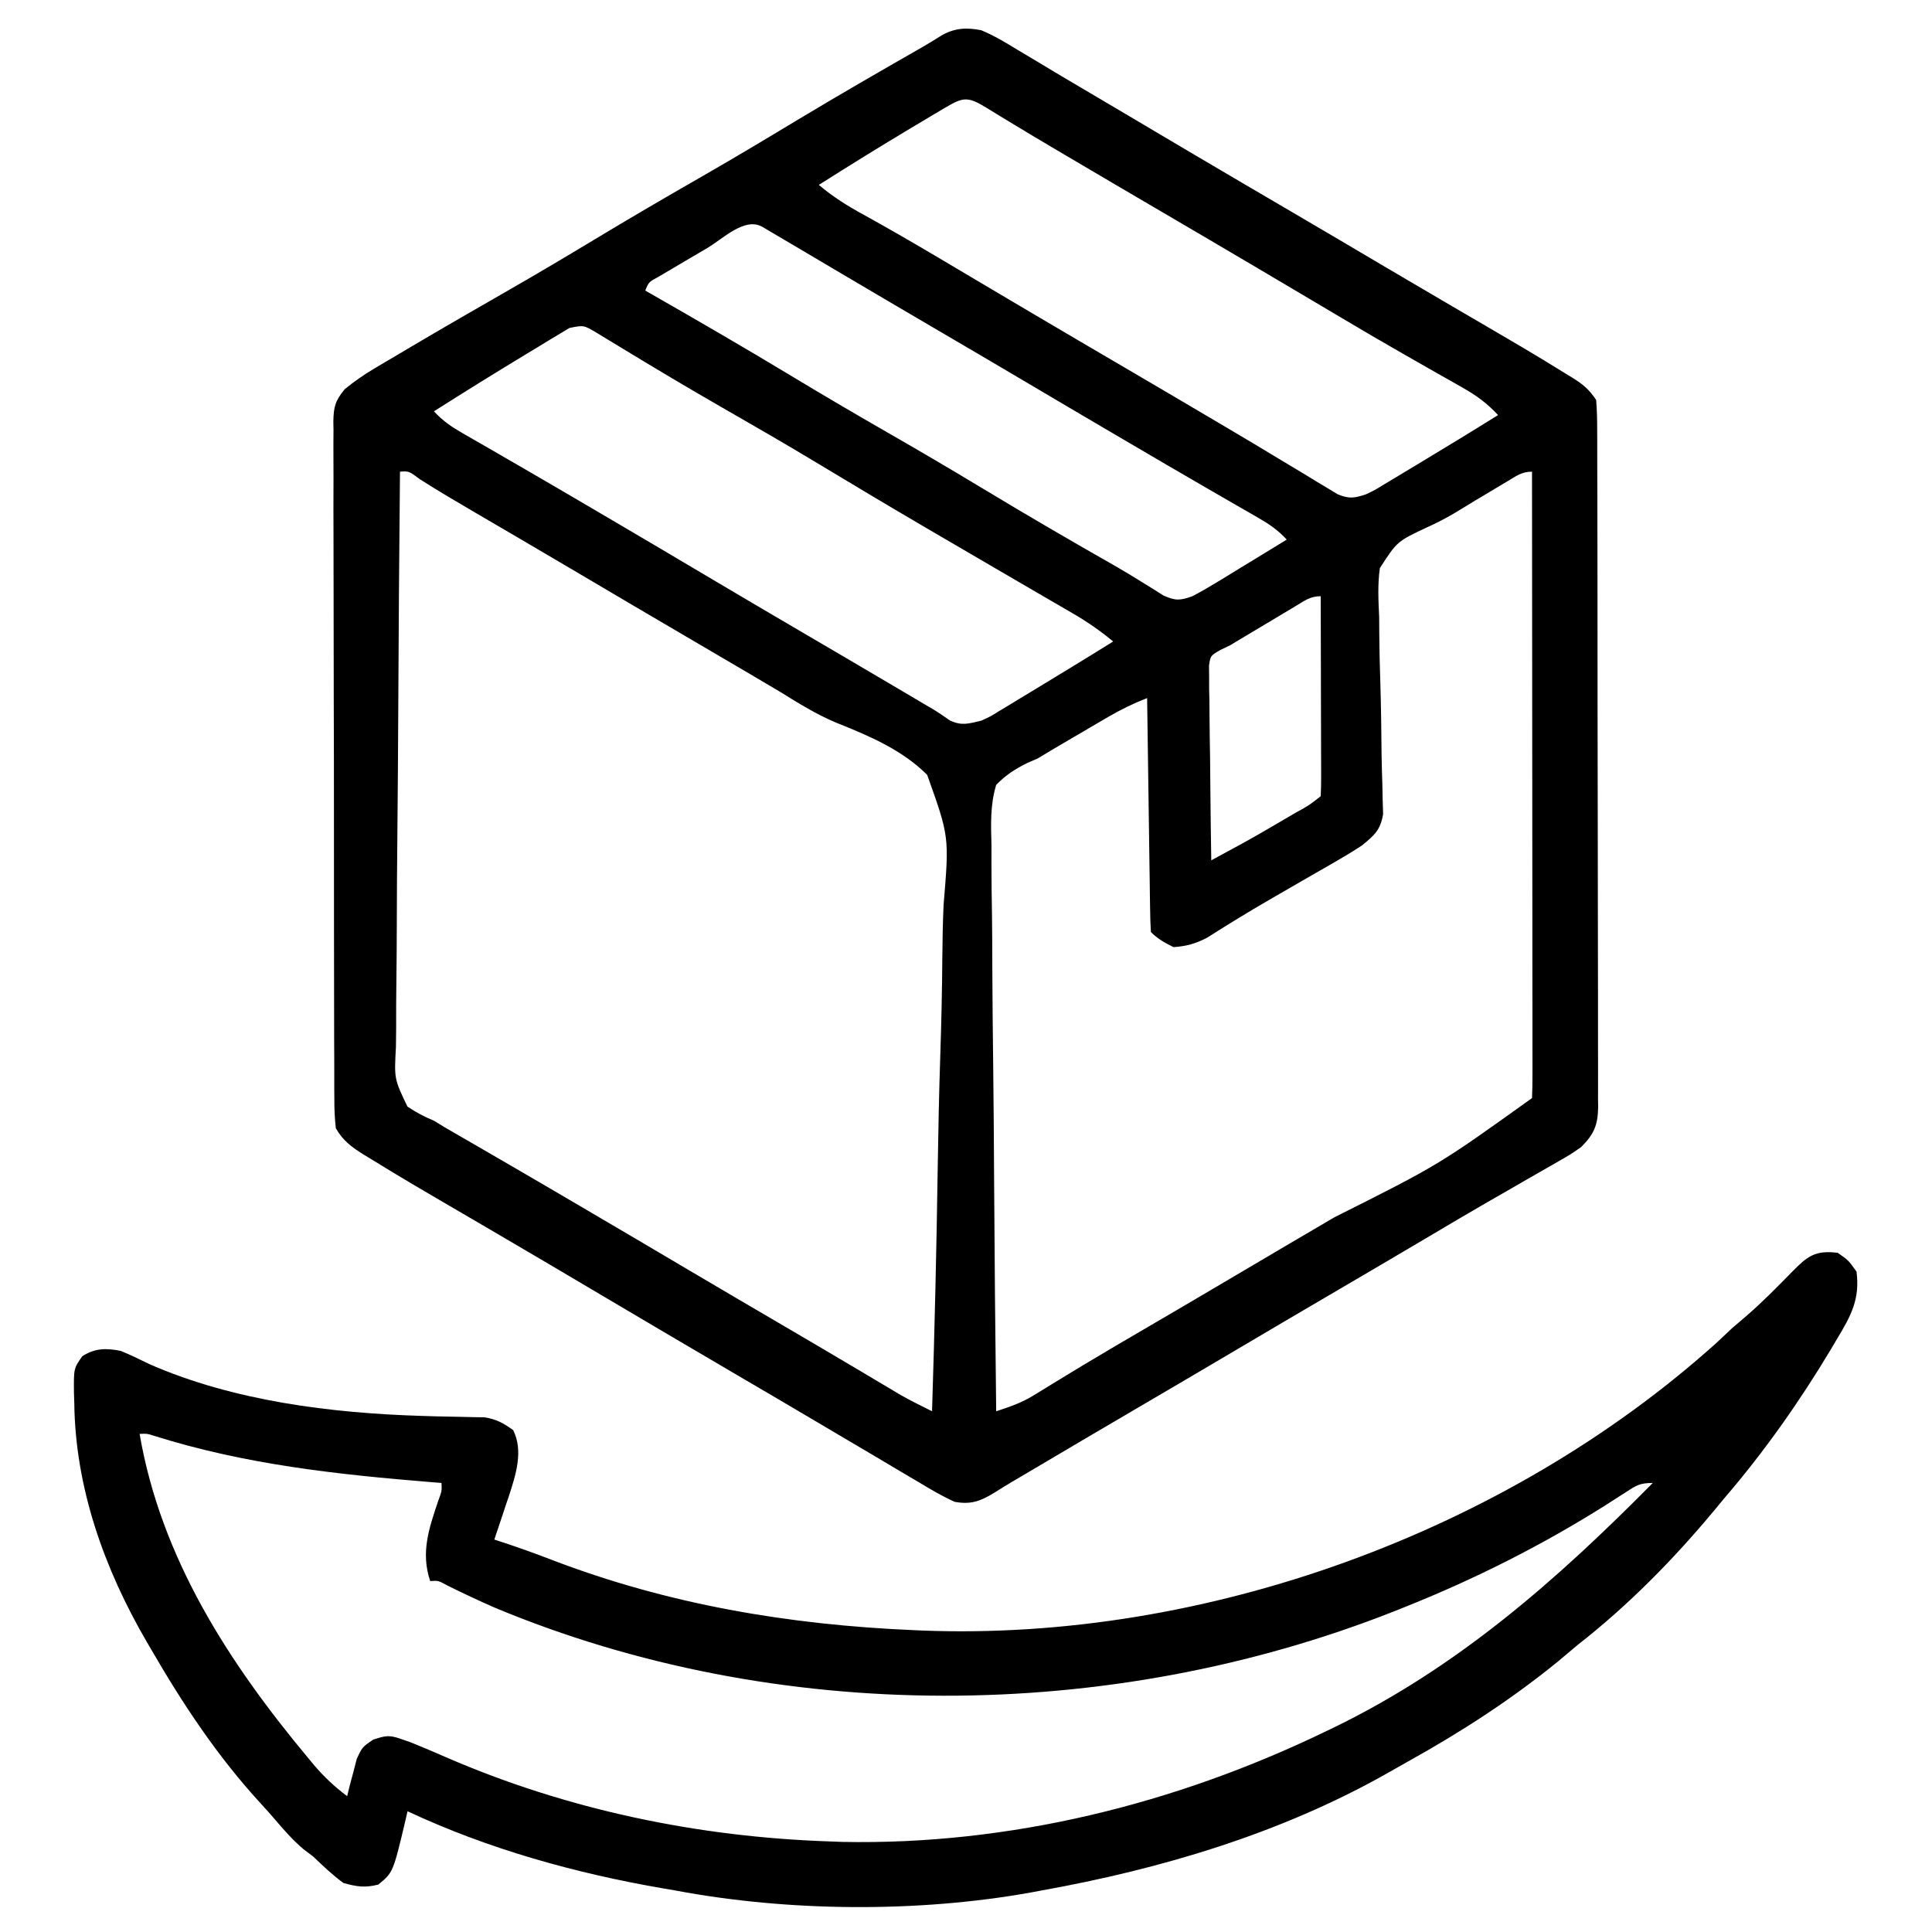
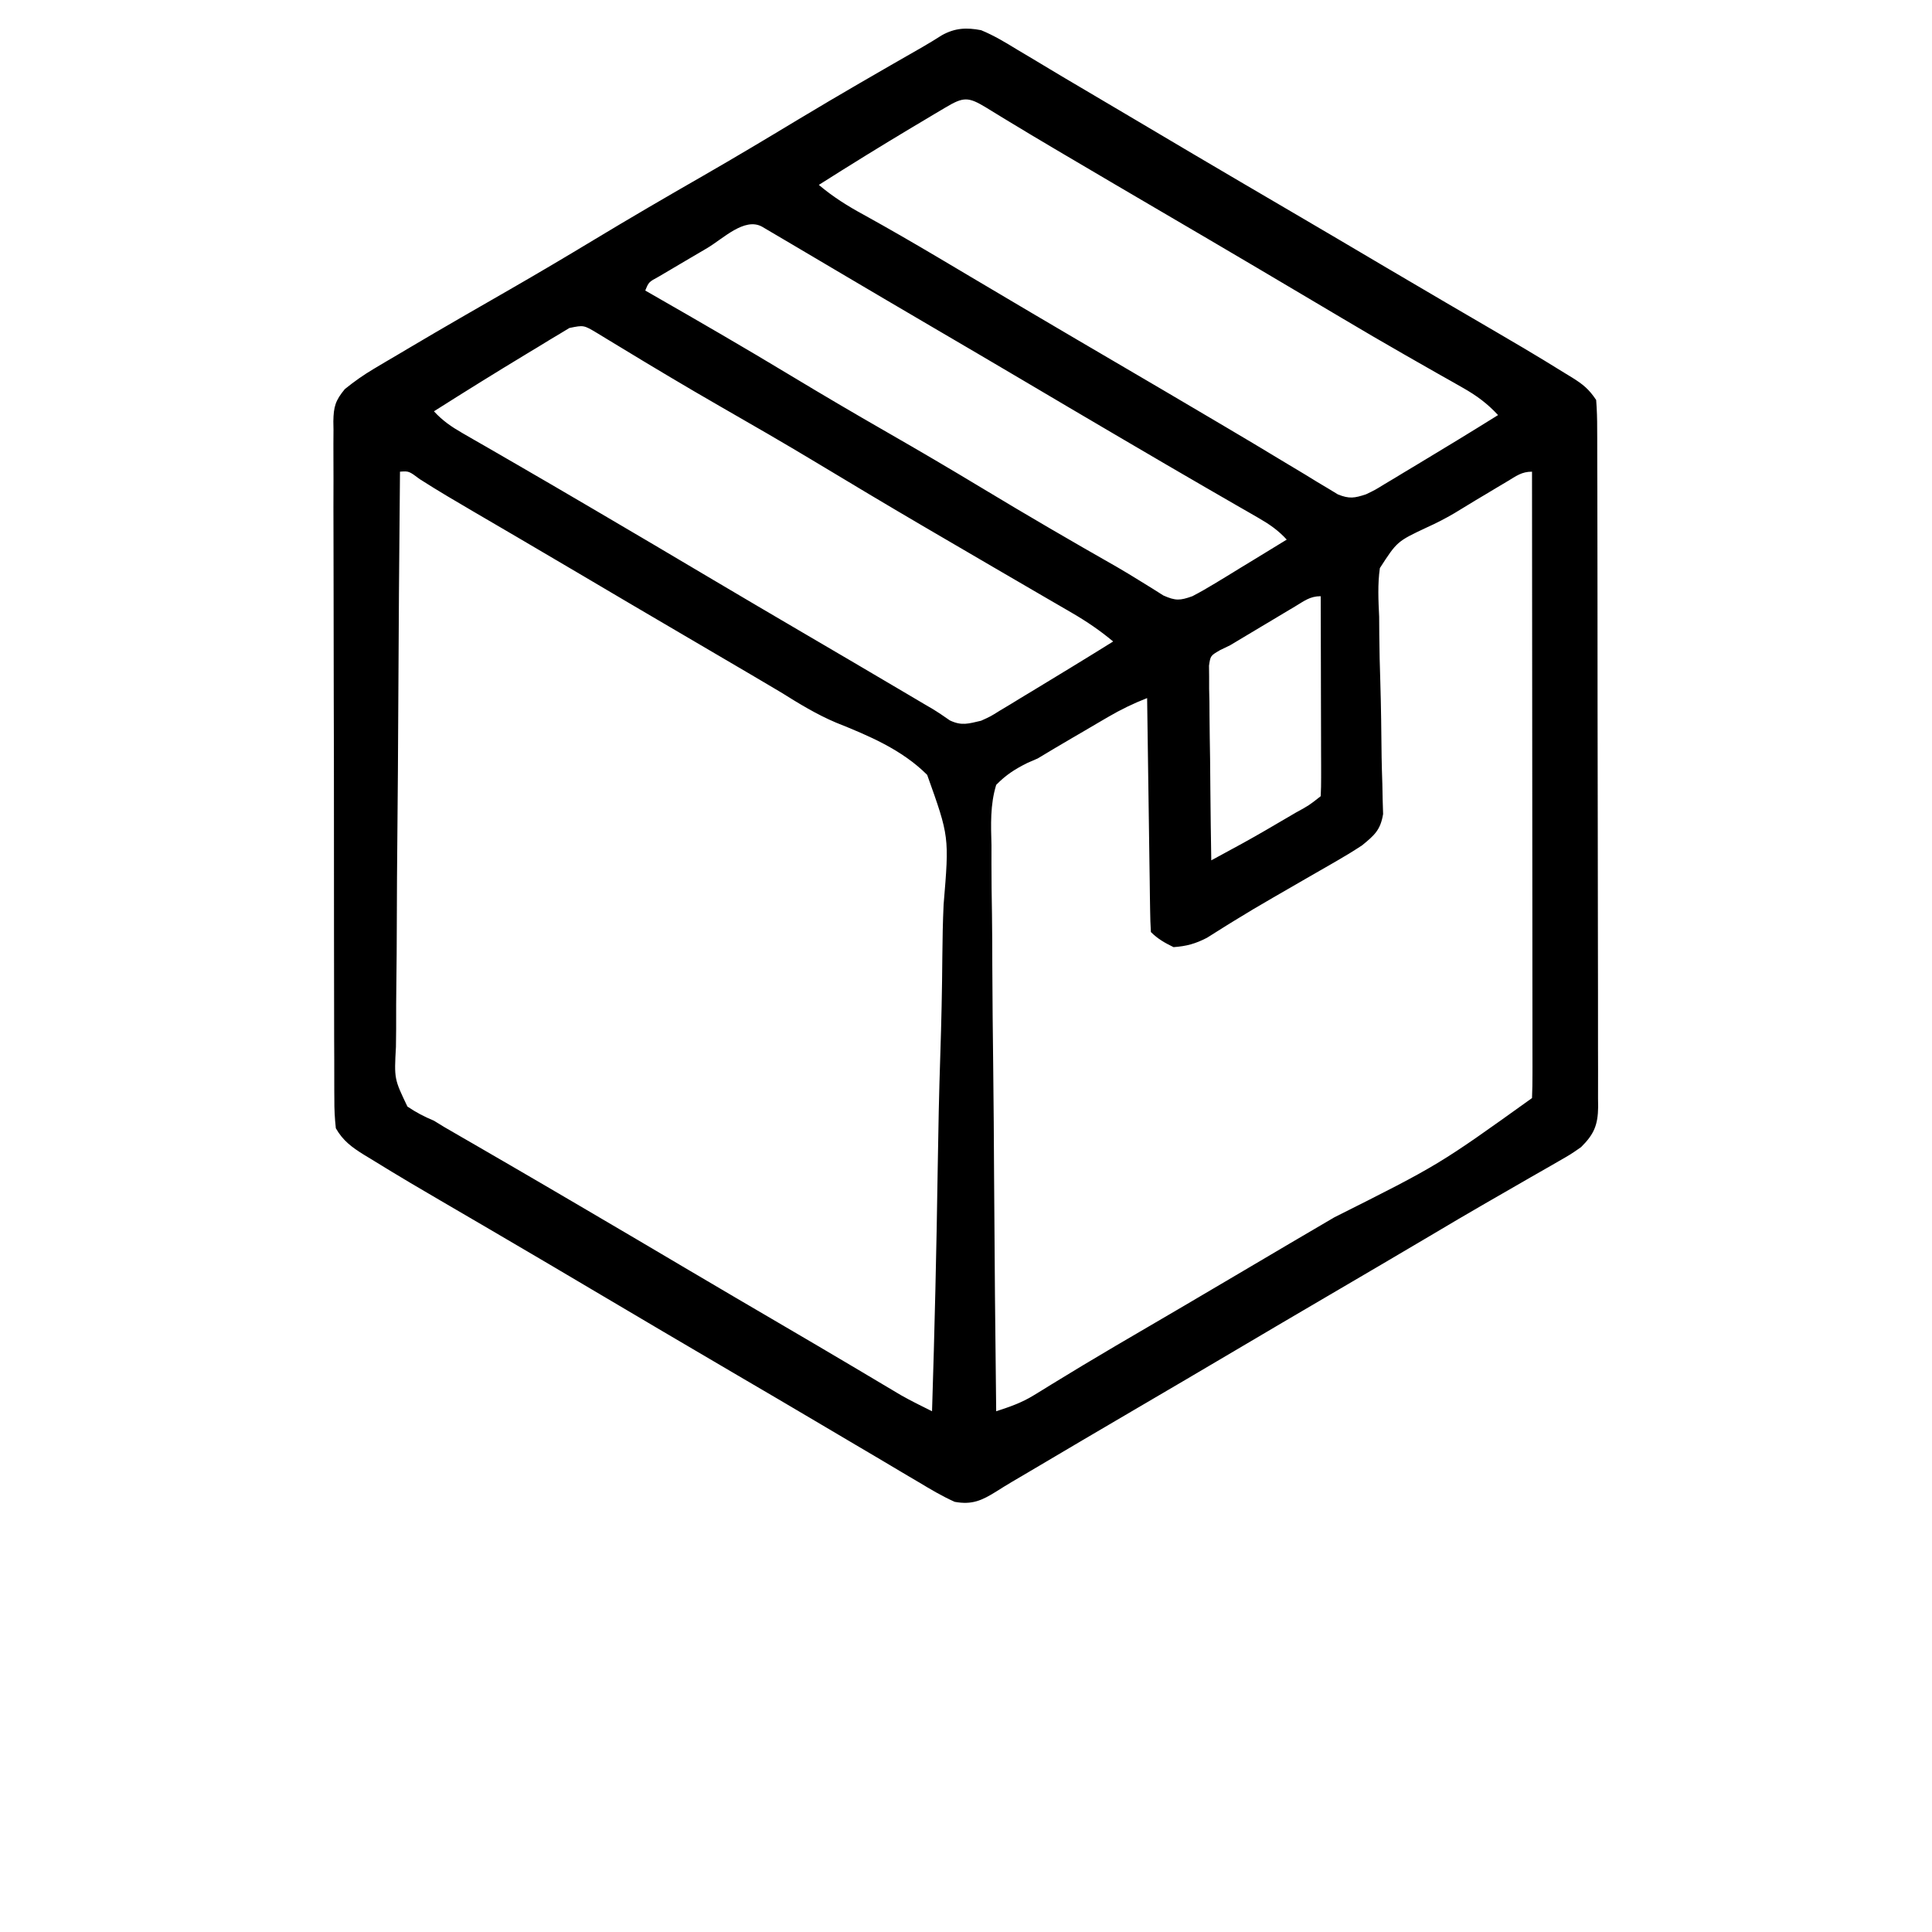
<svg xmlns="http://www.w3.org/2000/svg" version="1.1" width="512" height="512">
  <path d="M0 0 C3.414 1.404 6.485 3.257 9.625 5.188 C10.535 5.727 11.444 6.267 12.381 6.823 C14.299 7.962 16.213 9.11 18.123 10.264 C20.9 11.94 23.691 13.592 26.488 15.234 C31.088 17.936 35.678 20.653 40.265 23.376 C44.694 26.006 49.128 28.629 53.562 31.25 C54.897 32.039 54.897 32.039 56.258 32.844 C64.62 37.784 73.001 42.694 81.382 47.602 C90.134 52.728 98.874 57.871 107.6 63.04 C112.804 66.121 118.019 69.183 123.242 72.23 C145.865 85.433 145.865 85.433 154.688 90.875 C155.322 91.261 155.957 91.648 156.611 92.046 C159.505 93.856 161.07 95.105 163 98 C163.198 100.587 163.278 103.067 163.267 105.654 C163.272 106.441 163.276 107.228 163.281 108.039 C163.294 110.686 163.292 113.332 163.291 115.978 C163.297 117.872 163.303 119.766 163.311 121.659 C163.329 126.81 163.333 131.961 163.335 137.112 C163.336 141.409 163.344 145.705 163.351 150.002 C163.367 160.138 163.372 170.274 163.371 180.41 C163.369 190.873 163.391 201.335 163.422 211.798 C163.448 220.775 163.459 229.751 163.458 238.728 C163.457 244.092 163.463 249.456 163.484 254.82 C163.503 259.865 163.504 264.909 163.489 269.954 C163.487 271.806 163.492 273.659 163.504 275.511 C163.519 278.038 163.51 280.564 163.494 283.092 C163.505 283.826 163.515 284.561 163.526 285.317 C163.46 290.164 162.431 292.595 159 296 C156.233 297.922 156.233 297.922 153.039 299.75 C152.461 300.085 151.883 300.419 151.288 300.764 C149.405 301.852 147.515 302.926 145.625 304 C144.303 304.761 142.981 305.524 141.66 306.287 C139.008 307.819 136.353 309.347 133.696 310.871 C128.771 313.702 123.884 316.598 119 319.5 C109.888 324.896 100.754 330.252 91.616 335.604 C83.734 340.22 75.86 344.847 68 349.5 C58.895 354.89 49.769 360.244 40.638 365.59 C31.399 371.001 22.173 376.431 12.963 381.891 C11.361 382.84 9.756 383.785 8.149 384.725 C6.773 385.541 5.409 386.378 4.062 387.24 C0.151 389.68 -2.419 390.833 -7 390 C-10.318 388.516 -13.39 386.687 -16.5 384.812 C-17.424 384.27 -18.347 383.728 -19.299 383.169 C-22.206 381.458 -25.103 379.729 -28 378 C-29.749 376.967 -31.499 375.936 -33.25 374.906 C-36.837 372.794 -40.42 370.675 -44 368.551 C-50.819 364.509 -57.66 360.505 -64.5 356.5 C-77.556 348.854 -90.586 341.165 -103.606 333.457 C-106.258 331.888 -108.91 330.319 -111.562 328.75 C-112.448 328.226 -113.334 327.702 -114.246 327.162 C-119.578 324.01 -124.92 320.875 -130.27 317.754 C-152.911 304.541 -152.911 304.541 -161.625 299.188 C-162.564 298.621 -162.564 298.621 -163.523 298.042 C-166.761 296.024 -169.1 294.321 -171 291 C-171.293 288.33 -171.414 285.894 -171.394 283.226 C-171.401 282.438 -171.407 281.65 -171.413 280.838 C-171.43 278.194 -171.425 275.552 -171.42 272.908 C-171.427 271.015 -171.436 269.121 -171.446 267.227 C-171.468 262.08 -171.471 256.933 -171.469 251.787 C-171.469 247.492 -171.477 243.198 -171.486 238.904 C-171.505 228.774 -171.508 218.644 -171.501 208.514 C-171.494 198.059 -171.517 187.604 -171.554 177.149 C-171.585 168.176 -171.596 159.204 -171.592 150.231 C-171.59 144.87 -171.596 139.51 -171.62 134.149 C-171.643 129.109 -171.641 124.068 -171.62 119.028 C-171.617 117.177 -171.622 115.326 -171.636 113.476 C-171.655 110.95 -171.642 108.427 -171.621 105.901 C-171.634 105.168 -171.646 104.434 -171.659 103.678 C-171.592 99.781 -171.131 98.158 -168.614 95.113 C-166.133 93.107 -163.701 91.383 -160.957 89.758 C-159.979 89.175 -159.002 88.591 -157.994 87.99 C-156.944 87.375 -155.894 86.759 -154.812 86.125 C-153.71 85.471 -152.607 84.817 -151.471 84.143 C-142.605 78.891 -133.673 73.754 -124.736 68.627 C-117.271 64.337 -109.871 59.95 -102.5 55.5 C-92.979 49.751 -83.378 44.158 -73.73 38.625 C-65.234 33.741 -56.828 28.717 -48.438 23.651 C-37.568 17.104 -26.572 10.782 -15.558 4.479 C-13.816 3.472 -12.097 2.424 -10.401 1.342 C-6.908 -0.61 -3.842 -0.739 0 0 Z M-9.445 20.492 C-10.351 21.028 -11.256 21.564 -12.189 22.116 C-13.158 22.697 -14.127 23.277 -15.125 23.875 C-16.6 24.752 -16.6 24.752 -18.104 25.647 C-26.478 30.646 -34.766 35.774 -43 41 C-39.266 44.169 -35.349 46.609 -31.062 48.938 C-24.435 52.602 -17.889 56.387 -11.375 60.25 C-9.973 61.081 -9.973 61.081 -8.543 61.928 C-6.634 63.061 -4.725 64.194 -2.816 65.328 C1.64 67.974 6.101 70.613 10.562 73.25 C11.451 73.776 12.34 74.301 13.256 74.843 C21.618 79.782 29.997 84.692 38.377 89.599 C45.474 93.756 52.568 97.919 59.645 102.109 C61.405 103.15 63.165 104.19 64.927 105.227 C69.81 108.102 74.671 111.01 79.516 113.949 C81.698 115.258 83.88 116.567 86.062 117.875 C87.081 118.501 88.099 119.127 89.148 119.772 C90.101 120.34 91.053 120.907 92.035 121.492 C93.294 122.256 93.294 122.256 94.578 123.035 C97.594 124.237 98.94 124.01 102 123 C104.43 121.836 104.43 121.836 106.844 120.34 C108.211 119.525 108.211 119.525 109.605 118.694 C110.56 118.114 111.516 117.535 112.5 116.938 C113.966 116.059 113.966 116.059 115.461 115.163 C122.675 110.832 129.863 106.457 137 102 C134.148 98.925 131.341 96.846 127.695 94.785 C126.648 94.188 125.601 93.591 124.522 92.976 C123.401 92.345 122.28 91.713 121.125 91.062 C119.355 90.055 117.586 89.046 115.817 88.036 C114.618 87.351 113.419 86.667 112.219 85.984 C106.696 82.837 101.217 79.618 95.75 76.375 C94.854 75.844 93.959 75.314 93.036 74.767 C91.242 73.703 89.448 72.64 87.655 71.575 C83.252 68.963 78.845 66.356 74.438 63.75 C73.548 63.224 72.658 62.698 71.741 62.156 C64.005 57.586 56.253 53.041 48.5 48.5 C39.701 43.346 30.905 38.186 22.125 33 C21.241 32.478 20.357 31.957 19.446 31.419 C15.412 29.034 11.387 26.635 7.383 24.199 C6.679 23.772 5.975 23.345 5.25 22.904 C3.96 22.119 2.672 21.331 1.387 20.537 C-3.433 17.602 -4.667 17.653 -9.445 20.492 Z M-72.556 57.726 C-74.489 58.868 -76.426 60.003 -78.363 61.137 C-79.586 61.859 -80.809 62.582 -82.031 63.305 C-83.711 64.294 -83.711 64.294 -85.424 65.304 C-88.081 66.745 -88.081 66.745 -89 69 C-88.343 69.376 -87.687 69.752 -87.01 70.139 C-74.773 77.151 -62.574 84.209 -50.5 91.5 C-42.055 96.599 -33.558 101.592 -25 106.5 C-16.442 111.408 -7.945 116.401 0.5 121.5 C12.236 128.585 24.077 135.478 35.995 142.254 C38.101 143.477 40.185 144.739 42.251 146.027 C43.307 146.678 44.362 147.329 45.449 148 C46.395 148.598 47.341 149.196 48.315 149.812 C51.551 151.244 52.697 151.175 56 150 C58.025 148.946 60.008 147.81 61.957 146.621 C63.625 145.611 63.625 145.611 65.326 144.58 C66.488 143.866 67.65 143.152 68.812 142.438 C69.994 141.719 71.175 141.001 72.357 140.283 C75.242 138.529 78.123 136.767 81 135 C78.725 132.519 76.39 130.916 73.477 129.242 C72.553 128.708 71.629 128.173 70.677 127.623 C69.67 127.046 68.663 126.469 67.625 125.875 C65.442 124.614 63.26 123.352 61.078 122.09 C60.506 121.76 59.935 121.43 59.346 121.09 C52.67 117.238 46.023 113.338 39.375 109.438 C38.131 108.708 36.887 107.979 35.643 107.25 C27.547 102.502 19.463 97.734 11.386 92.953 C3.149 88.08 -5.109 83.243 -13.367 78.407 C-21.609 73.58 -29.842 68.738 -38.062 63.875 C-41.375 61.916 -44.687 59.958 -48 58 C-48.685 57.595 -49.37 57.19 -50.076 56.772 C-51.82 55.742 -53.566 54.714 -55.312 53.688 C-56.216 53.155 -57.12 52.623 -58.051 52.074 C-62.691 49.517 -68.388 55.259 -72.556 57.726 Z M-109.106 78.921 C-109.91 79.407 -110.714 79.894 -111.543 80.395 C-112.445 80.934 -113.347 81.473 -114.277 82.029 C-115.237 82.617 -116.198 83.206 -117.188 83.812 C-118.166 84.402 -119.145 84.991 -120.153 85.598 C-128.493 90.638 -136.772 95.778 -145 101 C-142.725 103.481 -140.39 105.084 -137.477 106.758 C-136.553 107.292 -135.63 107.826 -134.678 108.376 C-133.671 108.953 -132.663 109.53 -131.625 110.125 C-129.436 111.39 -127.247 112.656 -125.059 113.922 C-124.486 114.252 -123.913 114.583 -123.323 114.923 C-116.76 118.71 -110.223 122.541 -103.688 126.375 C-103.08 126.731 -102.472 127.088 -101.846 127.455 C-91.937 133.263 -82.052 139.11 -72.176 144.973 C-63.862 149.905 -55.529 154.804 -47.188 159.688 C-38.282 164.901 -29.383 170.124 -20.5 175.375 C-19.604 175.904 -18.709 176.434 -17.786 176.979 C-16.959 177.468 -16.133 177.957 -15.281 178.461 C-14.523 178.904 -13.765 179.347 -12.984 179.804 C-11.375 180.774 -9.818 181.832 -8.281 182.914 C-5.138 184.41 -3.358 183.779 0 183 C2.532 181.854 2.532 181.854 4.941 180.34 C5.849 179.797 6.757 179.254 7.693 178.694 C8.64 178.114 9.587 177.535 10.562 176.938 C11.535 176.352 12.508 175.767 13.51 175.163 C16.347 173.453 19.175 171.729 22 170 C22.756 169.539 23.512 169.078 24.292 168.604 C27.872 166.42 31.443 164.222 35 162 C31.554 159.128 28.065 156.74 24.188 154.488 C23.63 154.163 23.073 153.838 22.498 153.503 C20.668 152.436 18.834 151.374 17 150.312 C15.704 149.558 14.408 148.803 13.112 148.047 C10.419 146.478 7.725 144.91 5.029 143.343 C-1.238 139.7 -7.495 136.039 -13.75 132.375 C-14.351 132.023 -14.953 131.671 -15.572 131.308 C-25.01 125.783 -34.393 120.171 -43.759 114.523 C-52.184 109.457 -60.69 104.542 -69.22 99.655 C-78.282 94.45 -87.243 89.09 -96.17 83.658 C-97.154 83.062 -98.138 82.466 -99.152 81.852 C-100.019 81.324 -100.885 80.796 -101.777 80.252 C-105.308 78.141 -105.308 78.141 -109.106 78.921 Z M-154 117 C-154.21 138.54 -154.369 160.08 -154.466 181.62 C-154.513 191.622 -154.576 201.623 -154.679 211.625 C-154.769 220.342 -154.827 229.058 -154.847 237.776 C-154.859 242.392 -154.886 247.007 -154.952 251.623 C-155.013 255.969 -155.031 260.313 -155.018 264.659 C-155.02 266.253 -155.038 267.847 -155.073 269.44 C-155.537 277.928 -155.537 277.928 -152.025 285.251 C-149.732 286.805 -147.551 287.936 -145 289 C-144.088 289.56 -143.175 290.12 -142.235 290.697 C-141.075 291.367 -141.075 291.367 -139.891 292.051 C-138.986 292.576 -138.082 293.1 -137.15 293.641 C-135.714 294.468 -135.714 294.468 -134.25 295.312 C-132.122 296.547 -129.995 297.781 -127.867 299.016 C-126.752 299.662 -125.636 300.309 -124.487 300.975 C-118.438 304.484 -112.407 308.025 -106.375 311.562 C-105.759 311.924 -105.142 312.285 -104.507 312.658 C-95.789 317.769 -87.083 322.9 -78.386 328.047 C-69.536 333.282 -60.663 338.478 -51.789 343.672 C-46.009 347.057 -40.233 350.449 -34.473 353.867 C-33.47 354.462 -32.467 355.057 -31.434 355.67 C-29.58 356.771 -27.727 357.874 -25.875 358.979 C-25.051 359.468 -24.228 359.957 -23.379 360.461 C-22.32 361.092 -22.32 361.092 -21.24 361.736 C-18.542 363.259 -15.775 364.621 -13 366 C-12.321 344.522 -11.81 323.045 -11.497 301.559 C-11.348 291.58 -11.145 281.607 -10.812 271.633 C-10.522 262.931 -10.336 254.234 -10.271 245.528 C-10.234 240.921 -10.147 236.328 -9.934 231.725 C-8.432 213.725 -8.432 213.725 -14.289 197.351 C-20.968 190.666 -29.797 186.957 -38.44 183.503 C-43.606 181.322 -48.257 178.467 -53 175.5 C-54.758 174.454 -56.518 173.412 -58.281 172.375 C-59.189 171.839 -60.096 171.303 -61.031 170.75 C-66.847 167.322 -72.674 163.912 -78.5 160.5 C-87.873 155.011 -97.236 149.505 -106.583 143.971 C-111.888 140.831 -117.202 137.707 -122.523 134.594 C-123.173 134.213 -123.823 133.833 -124.493 133.441 C-127.696 131.567 -130.9 129.693 -134.105 127.822 C-139.023 124.947 -143.929 122.073 -148.727 119 C-151.645 116.826 -151.645 116.826 -154 117 Z M139.52 119.527 C138.142 120.346 138.142 120.346 136.736 121.182 C135.771 121.761 134.807 122.341 133.812 122.938 C132.898 123.482 131.983 124.027 131.041 124.588 C129.155 125.712 127.279 126.854 125.413 128.013 C122.983 129.428 120.711 130.613 118.166 131.754 C110.252 135.475 110.252 135.475 105.679 142.551 C105.064 146.854 105.286 151.126 105.492 155.453 C105.51 157.042 105.521 158.632 105.525 160.221 C105.552 164.385 105.663 168.542 105.798 172.703 C106 179.373 106.074 186.046 106.142 192.719 C106.179 195.043 106.254 197.364 106.334 199.687 C106.364 201.113 106.393 202.539 106.421 203.966 C106.479 205.827 106.479 205.827 106.538 207.726 C105.843 211.954 104.262 213.322 101 216 C98.942 217.365 96.836 218.66 94.695 219.891 C93.8 220.41 93.8 220.41 92.887 220.94 C90.971 222.051 89.048 223.151 87.125 224.25 C85.15 225.389 83.176 226.53 81.202 227.671 C79.91 228.418 78.616 229.164 77.323 229.909 C73.84 231.919 70.384 233.963 66.965 236.078 C66.283 236.499 65.602 236.921 64.9 237.354 C63.212 238.407 61.529 239.469 59.848 240.531 C56.797 242.105 54.417 242.761 51 243 C48.673 241.862 46.832 240.832 45 239 C44.876 237.068 44.822 235.131 44.795 233.195 C44.765 231.333 44.765 231.333 44.734 229.434 C44.717 228.069 44.7 226.705 44.684 225.34 C44.663 223.951 44.642 222.563 44.621 221.174 C44.565 217.513 44.516 213.852 44.468 210.19 C44.418 206.457 44.362 202.724 44.307 198.99 C44.199 191.66 44.098 184.33 44 177 C40.347 178.426 37.036 180.031 33.648 182.012 C32.631 182.605 31.614 183.199 30.566 183.811 C29.513 184.43 28.46 185.049 27.375 185.688 C26.345 186.288 25.315 186.888 24.254 187.506 C21.157 189.319 18.068 191.137 15 193 C13.668 193.578 13.668 193.578 12.308 194.168 C8.988 195.814 6.598 197.343 4 200 C2.381 205.319 2.605 210.539 2.751 216.033 C2.754 217.669 2.753 219.306 2.746 220.942 C2.743 225.373 2.808 229.8 2.885 234.23 C2.954 238.864 2.96 243.497 2.973 248.131 C3.007 256.901 3.097 265.669 3.208 274.438 C3.331 284.423 3.391 294.408 3.446 304.394 C3.561 324.93 3.755 345.465 4 366 C7.554 364.844 10.758 363.743 13.941 361.777 C14.675 361.33 15.408 360.883 16.164 360.422 C17.351 359.687 17.351 359.687 18.562 358.938 C20.347 357.85 22.132 356.764 23.918 355.68 C24.888 355.09 25.858 354.501 26.857 353.894 C32.664 350.395 38.522 346.983 44.375 343.562 C46.883 342.095 49.391 340.628 51.898 339.16 C52.509 338.803 53.12 338.445 53.749 338.077 C59.175 334.9 64.589 331.703 70 328.5 C77.861 323.846 85.737 319.218 93.62 314.601 C121.308 300.706 121.308 300.706 146 283 C146.097 280.861 146.122 278.719 146.12 276.578 C146.121 275.899 146.122 275.22 146.123 274.521 C146.125 272.23 146.119 269.939 146.114 267.648 C146.113 266.013 146.113 264.377 146.114 262.741 C146.114 258.287 146.108 253.833 146.101 249.378 C146.095 244.729 146.095 240.079 146.093 235.429 C146.09 226.617 146.082 217.806 146.072 208.994 C146.061 198.966 146.055 188.937 146.05 178.908 C146.04 158.272 146.022 137.636 146 117 C143.254 117 141.876 118.12 139.52 119.527 Z M83.168 152.738 C81.723 153.598 81.723 153.598 80.248 154.475 C78.733 155.384 78.733 155.384 77.188 156.312 C76.189 156.907 75.191 157.502 74.162 158.115 C71.439 159.739 68.719 161.368 66 163 C65.134 163.417 64.268 163.835 63.376 164.265 C60.784 165.768 60.784 165.768 60.399 168.411 C60.41 169.363 60.421 170.316 60.432 171.298 C60.433 172.379 60.433 173.459 60.434 174.573 C60.459 175.739 60.485 176.904 60.512 178.105 C60.519 179.3 60.526 180.494 60.533 181.725 C60.561 185.546 60.624 189.366 60.688 193.188 C60.713 195.775 60.735 198.363 60.756 200.951 C60.811 207.301 60.895 213.651 61 220 C62.735 219.058 64.469 218.115 66.203 217.171 C67.168 216.646 68.134 216.121 69.129 215.58 C73.171 213.355 77.153 211.035 81.125 208.688 C81.878 208.246 82.631 207.804 83.406 207.35 C86.901 205.441 86.901 205.441 90 203 C90.093 201.343 90.117 199.681 90.114 198.021 C90.113 196.43 90.113 196.43 90.113 194.806 C90.108 193.652 90.103 192.498 90.098 191.309 C90.096 190.134 90.095 188.959 90.093 187.748 C90.088 183.978 90.075 180.208 90.062 176.438 C90.057 173.889 90.053 171.34 90.049 168.791 C90.038 162.527 90.021 156.264 90 150 C87.151 150 85.608 151.28 83.168 152.738 Z " fill="#000000" transform="translate(260,8)" />
-   <path d="M0 0 C2.875 2 2.875 2 5 5 C5.921 12.271 3.587 16.612 -0.125 22.75 C-0.659 23.657 -1.193 24.563 -1.743 25.498 C-10.073 39.409 -19.43 52.702 -30 65 C-30.885 66.068 -31.77 67.137 -32.652 68.207 C-43.59 81.357 -55.513 93.466 -69 104 C-70.709 105.436 -72.418 106.874 -74.125 108.312 C-86.553 118.434 -99.804 127.009 -113.804 134.779 C-115.776 135.875 -117.734 136.991 -119.691 138.113 C-147.728 153.925 -179.474 163.351 -211 169 C-212.427 169.267 -212.427 169.267 -213.883 169.539 C-243.815 174.905 -278.138 174.634 -308 169 C-309.069 168.817 -310.139 168.635 -311.24 168.446 C-334.372 164.474 -357.693 157.996 -379 148 C-379.182 148.797 -379.364 149.593 -379.551 150.414 C-382.824 164.213 -382.824 164.213 -386.75 167.438 C-390.304 168.326 -392.45 168.006 -396 167 C-398.896 164.897 -401.416 162.469 -404 160 C-405.268 159.041 -405.268 159.041 -406.562 158.062 C-409.405 155.657 -411.721 153.006 -414.133 150.176 C-415.333 148.777 -416.555 147.398 -417.805 146.043 C-429.281 133.59 -438.545 119.622 -447 105 C-447.371 104.368 -447.742 103.735 -448.125 103.084 C-459.352 83.807 -467.065 62.235 -467.312 39.812 C-467.342 38.924 -467.371 38.035 -467.4 37.119 C-467.463 30.665 -467.463 30.665 -465.203 27.422 C-461.809 25.231 -458.838 25.248 -455 26 C-452.407 27.052 -449.928 28.282 -447.41 29.504 C-425.13 39.278 -399.277 42.501 -375.145 43.234 C-373.971 43.27 -372.797 43.306 -371.587 43.343 C-369.281 43.405 -366.974 43.452 -364.667 43.483 C-363.086 43.52 -363.086 43.52 -361.473 43.559 C-360.537 43.572 -359.601 43.586 -358.637 43.599 C-355.486 44.078 -353.574 45.148 -351 47 C-348.23 52.539 -350.332 58.925 -352.133 64.457 C-352.419 65.296 -352.705 66.135 -353 67 C-353.286 67.87 -353.572 68.74 -353.867 69.637 C-354.568 71.762 -355.279 73.882 -356 76 C-355.449 76.179 -354.898 76.358 -354.33 76.542 C-349.746 78.047 -345.227 79.656 -340.727 81.397 C-309.879 93.211 -277.928 98.586 -245 100 C-244.237 100.035 -243.473 100.069 -242.687 100.105 C-167.739 103.041 -87.948 74.054 -32.188 23.938 C-30.79 22.627 -29.394 21.314 -28 20 C-26.712 18.891 -25.421 17.787 -24.125 16.688 C-19.88 13.008 -15.96 9.014 -12.036 4.999 C-7.956 0.849 -5.944 -0.699 0 0 Z M-450 48 C-444.354 80.962 -426.273 108.814 -405.188 134.062 C-404.744 134.599 -404.3 135.135 -403.843 135.687 C-401.15 138.868 -398.334 141.504 -395 144 C-394.781 143.096 -394.562 142.193 -394.336 141.262 C-393.86 139.492 -393.86 139.492 -393.375 137.688 C-393.073 136.516 -392.772 135.344 -392.461 134.137 C-391 131 -391 131 -388.113 129.031 C-384.927 127.976 -383.892 127.732 -380.812 128.812 C-379.942 129.114 -379.072 129.416 -378.176 129.727 C-375.035 130.986 -371.937 132.321 -368.836 133.673 C-336.722 147.617 -301.949 154.851 -267 156 C-265.942 156.041 -264.883 156.083 -263.793 156.125 C-219.554 156.998 -175.7 146.137 -136 127 C-135.229 126.631 -134.457 126.261 -133.663 125.881 C-100.731 109.908 -74.457 86.755 -49 61 C-52.431 61 -53.329 61.625 -56.148 63.457 C-56.978 63.987 -57.807 64.517 -58.662 65.063 C-60.005 65.929 -60.005 65.929 -61.375 66.812 C-78.477 77.594 -96.223 86.519 -115 94 C-115.867 94.347 -116.733 94.693 -117.626 95.05 C-192.939 124.76 -281.203 125.245 -356 94 C-360.171 92.166 -364.281 90.231 -368.367 88.215 C-370.819 86.86 -370.819 86.86 -373 87 C-375.538 79.385 -373.334 73.117 -370.875 65.758 C-369.899 63.164 -369.899 63.164 -370 61 C-370.874 60.93 -371.748 60.86 -372.648 60.788 C-397.76 58.742 -422.08 56.1 -446.226 48.487 C-448.015 47.912 -448.015 47.912 -450 48 Z " fill="#000000" transform="translate(487,332)" />
</svg>